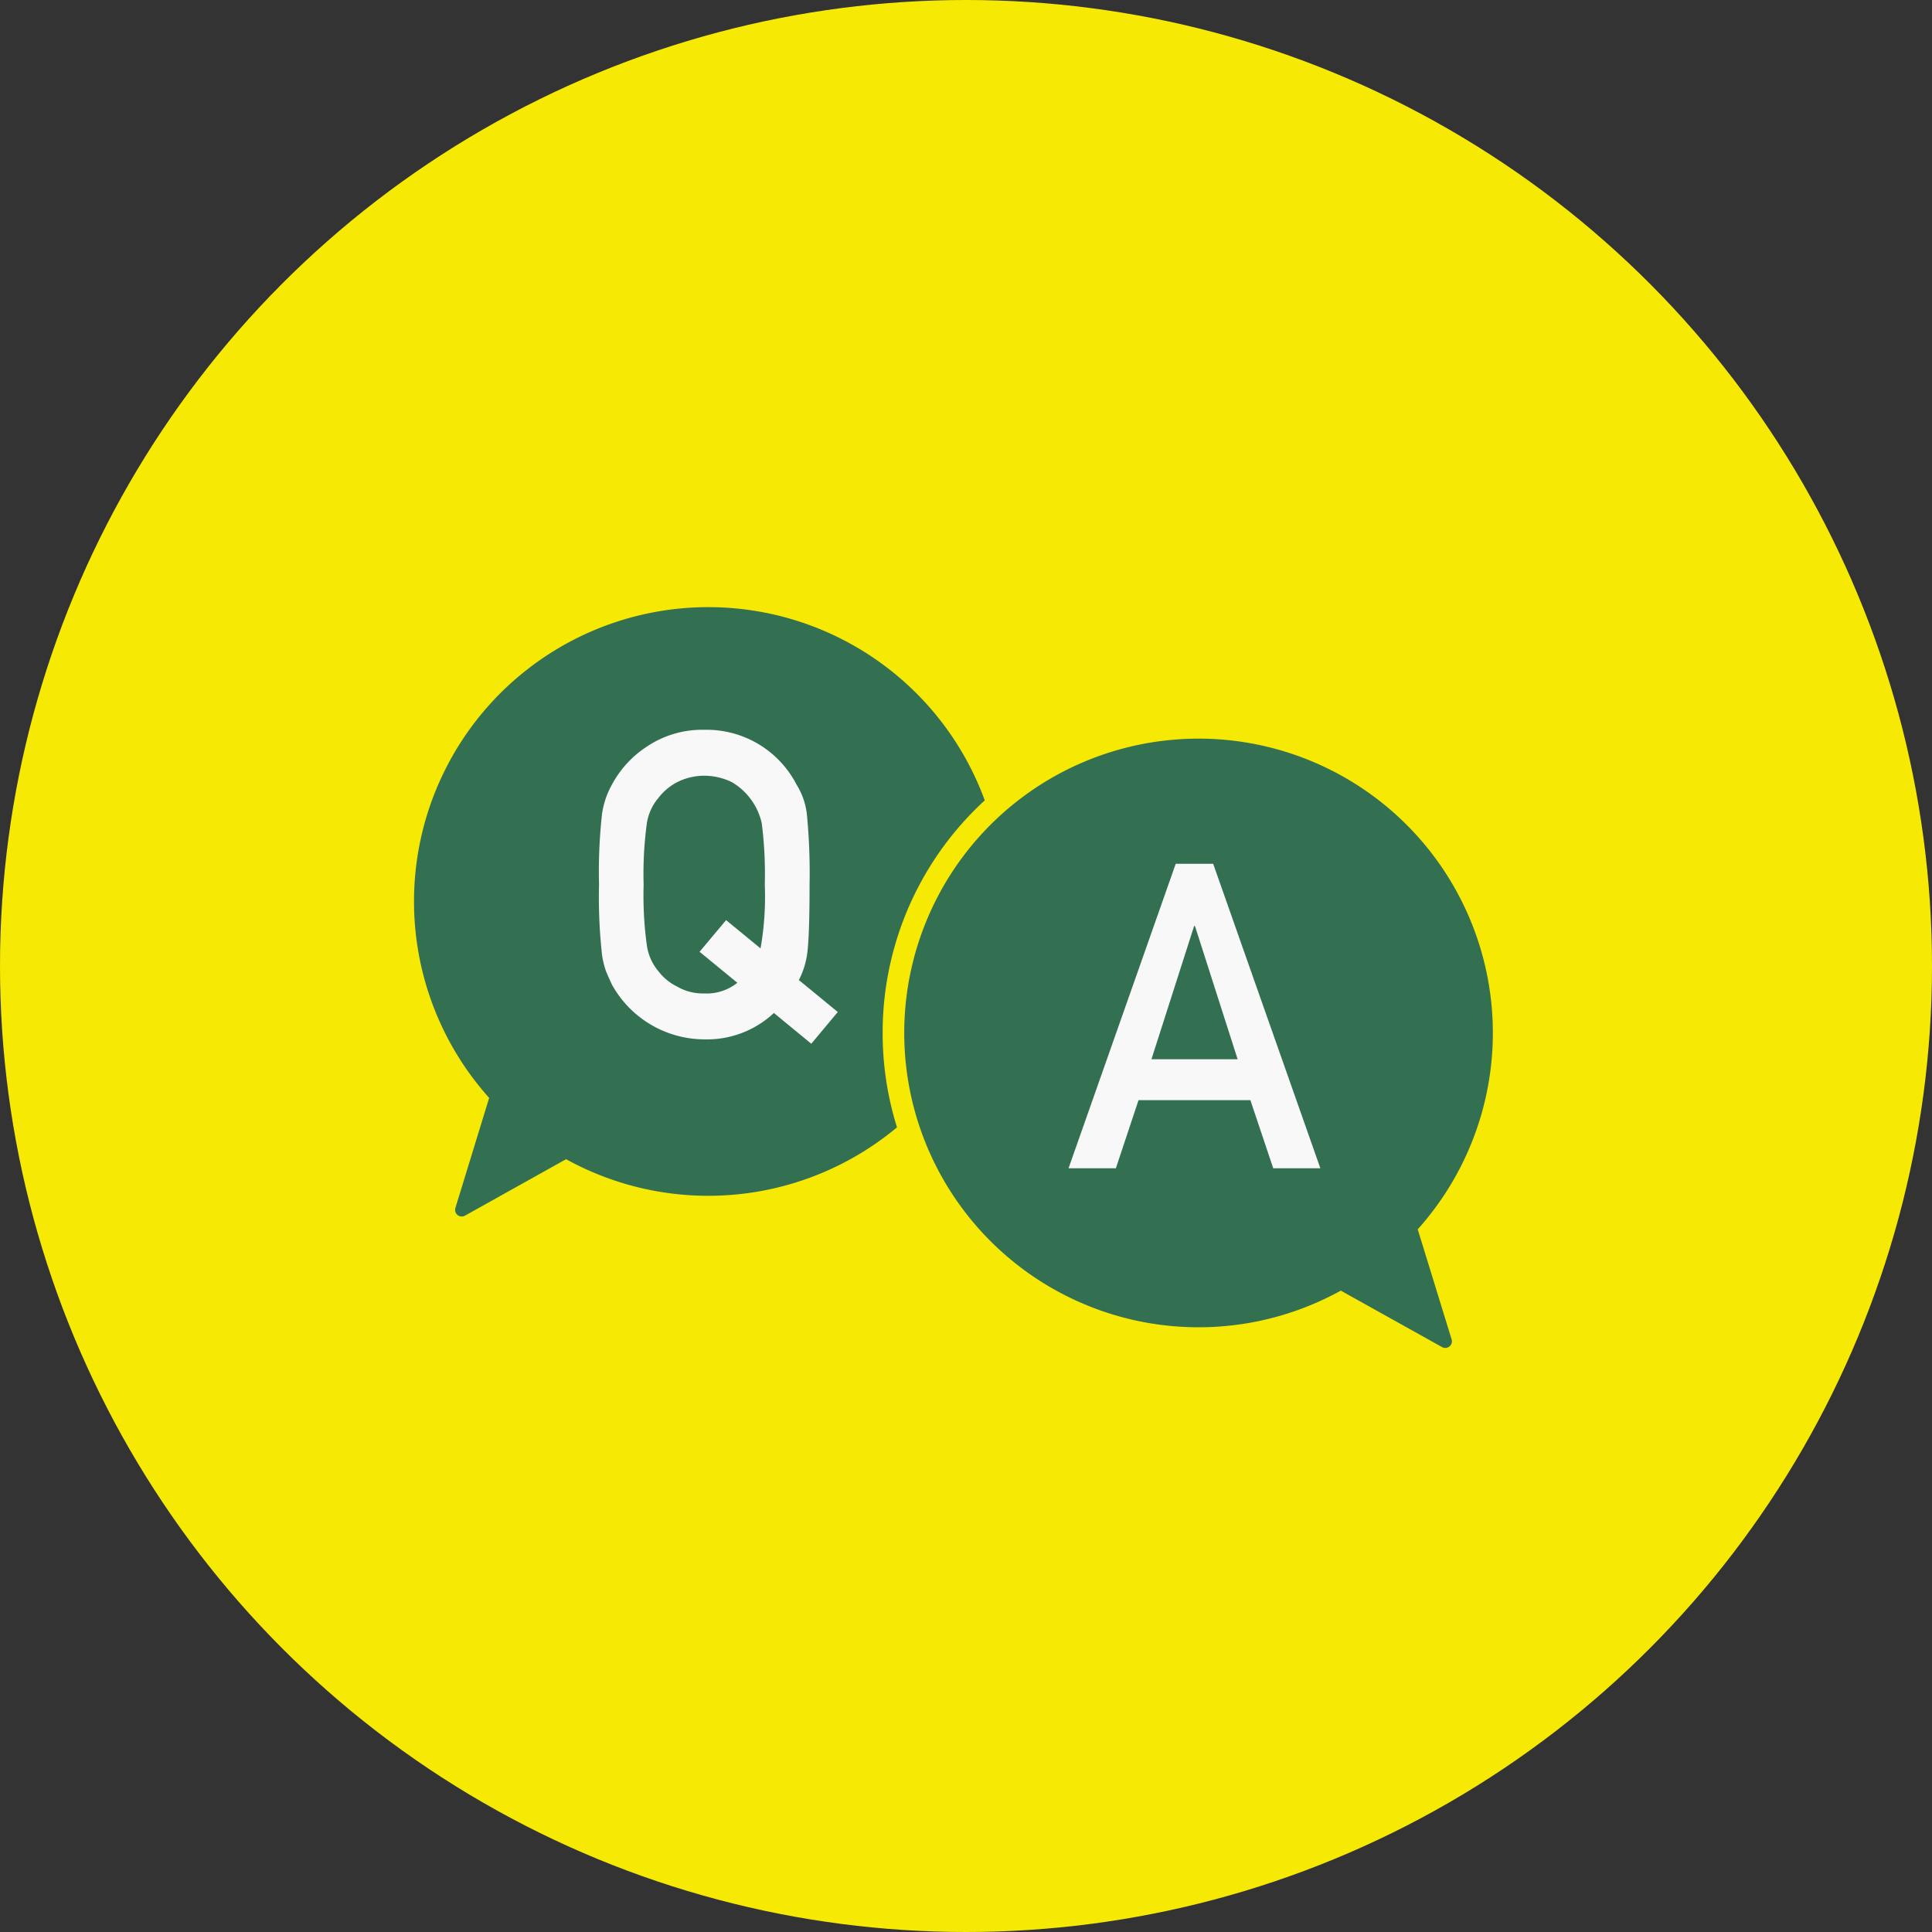
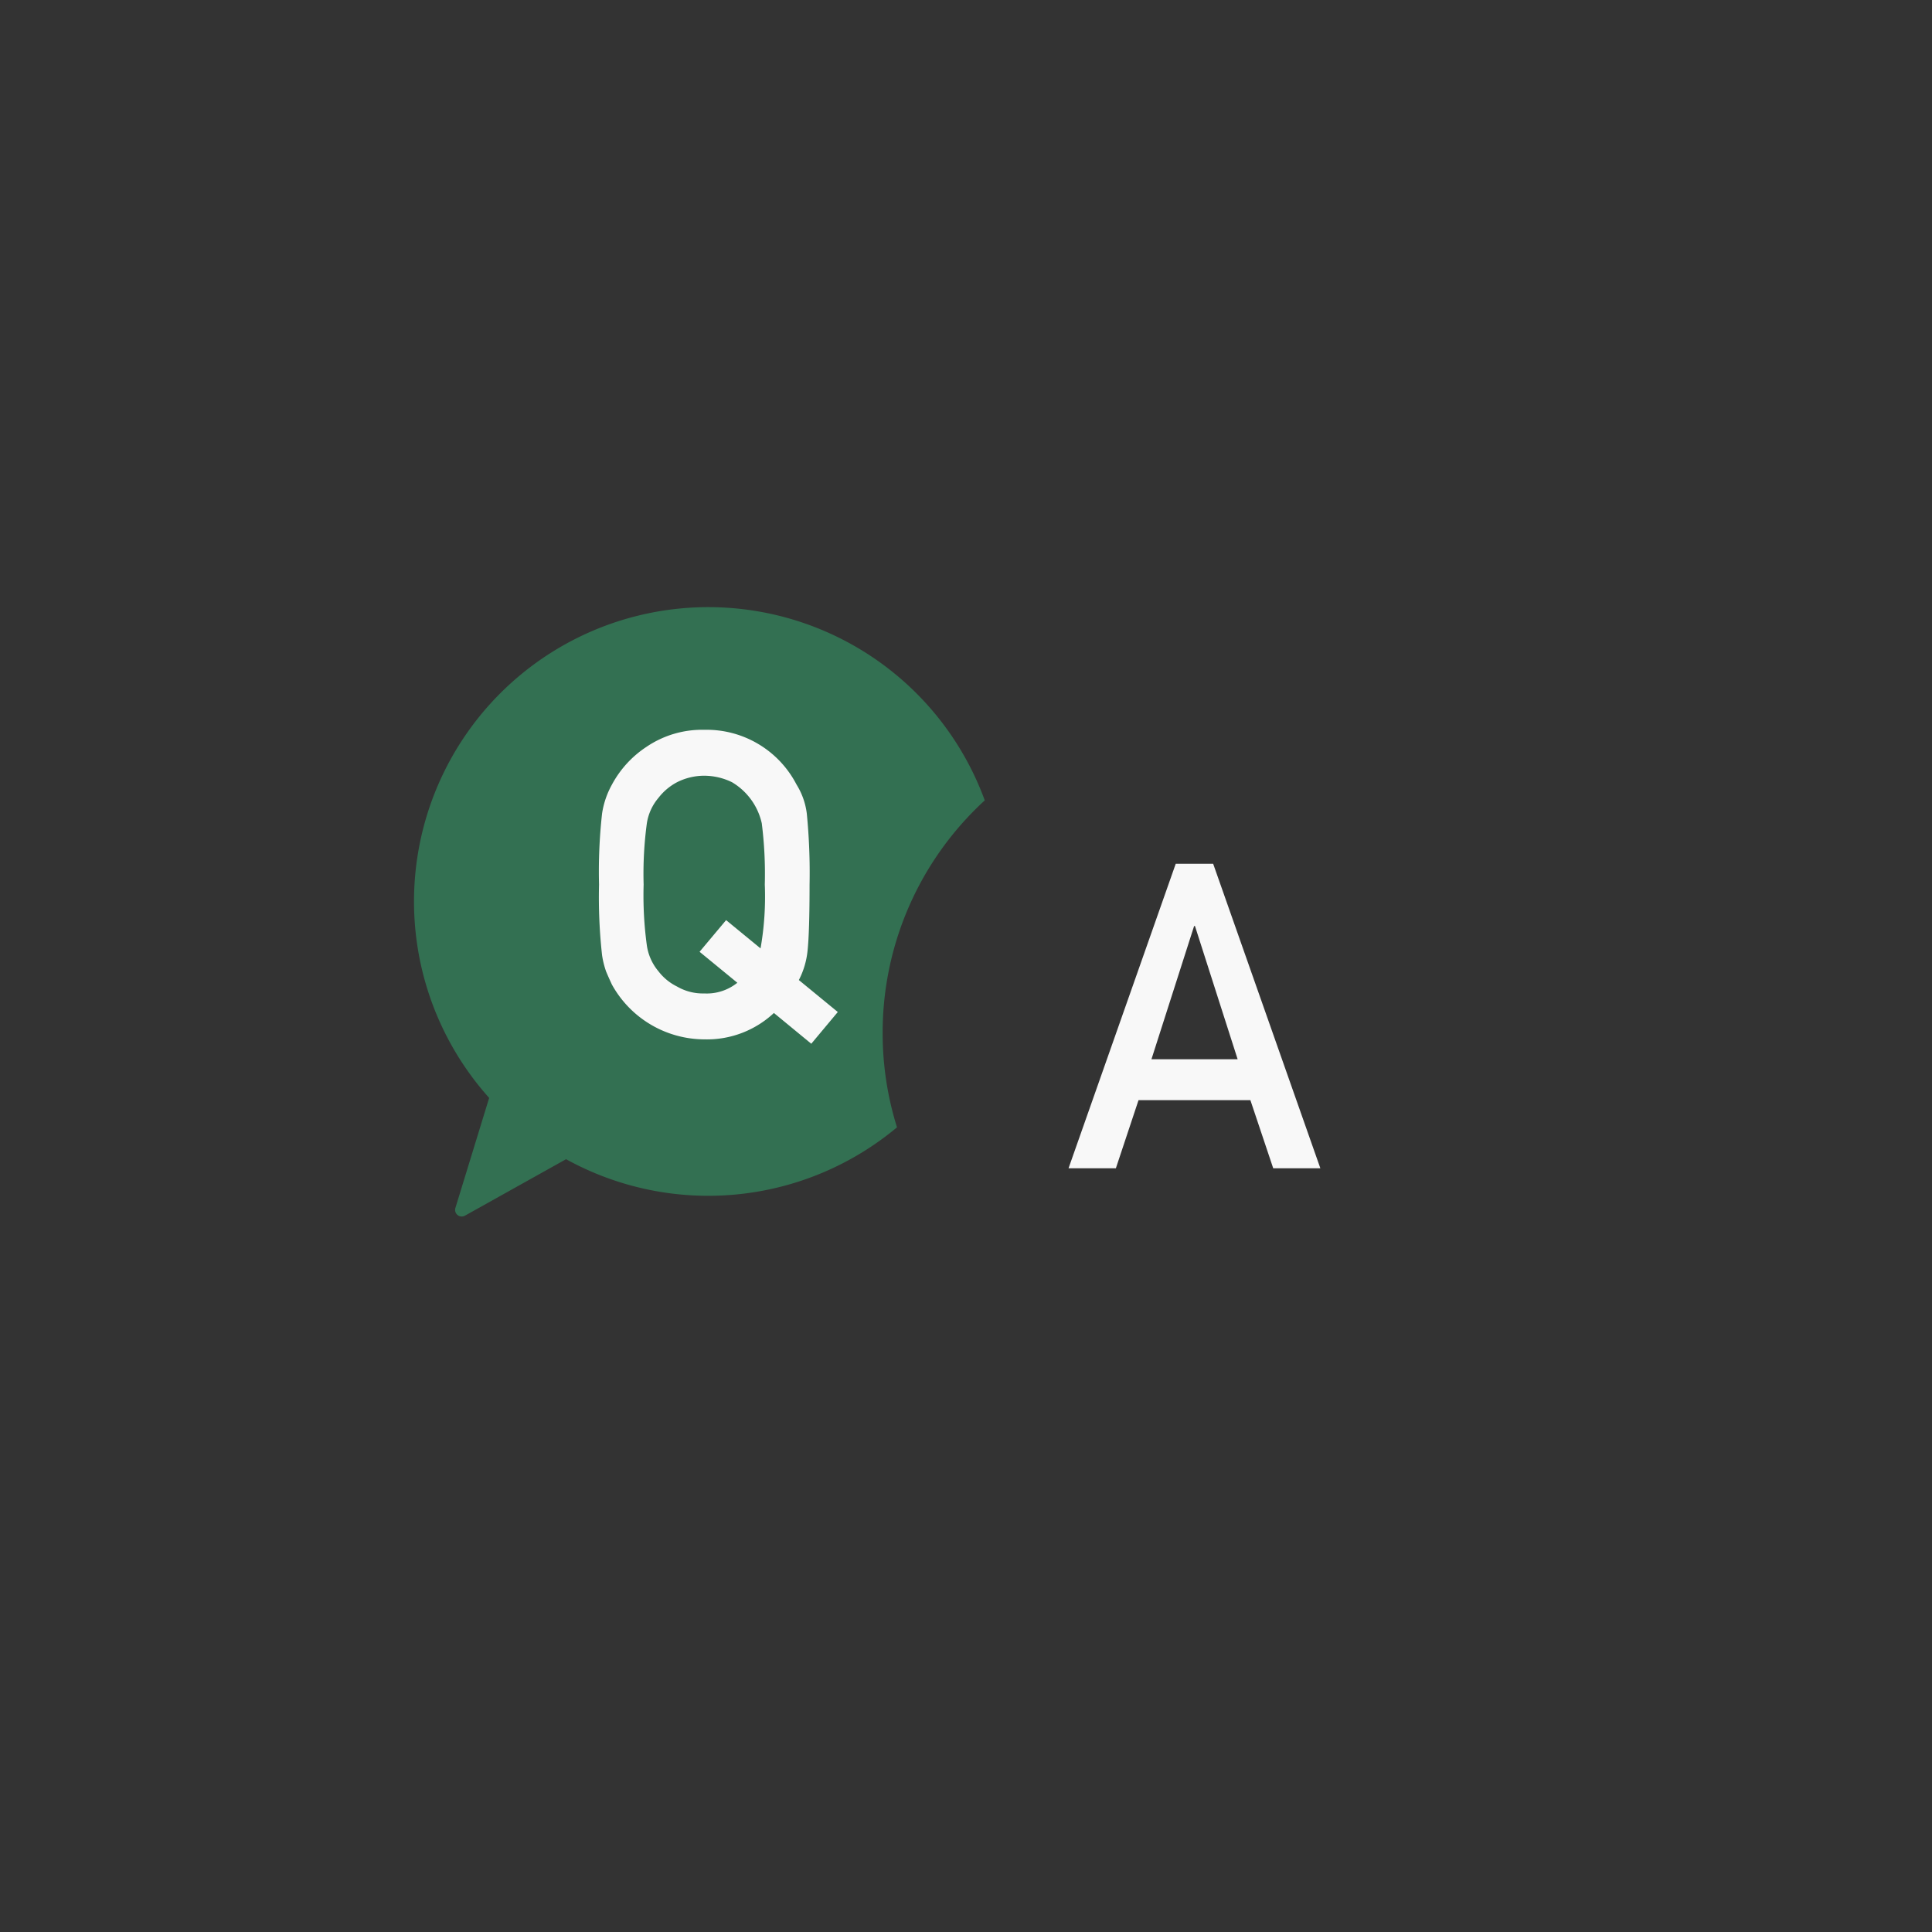
<svg xmlns="http://www.w3.org/2000/svg" width="70" height="70" viewBox="0 0 70 70">
  <rect x="0" y="0" width="70" height="70" fill="#333333" stroke="none" />
  <defs>
    <clipPath id="clip-path">
      <rect id="長方形_7766" data-name="長方形 7766" width="39.088" height="26.839" fill="#337052" />
    </clipPath>
  </defs>
  <g id="グループ_36064" data-name="グループ 36064" transform="translate(-747 -1407)">
-     <circle id="楕円形_146" data-name="楕円形 146" cx="35" cy="35" r="35" transform="translate(747 1407)" fill="#f6ea04" />
    <g id="グループ_35898" data-name="グループ 35898" transform="translate(762 1429)">
      <g id="グループ_35897" data-name="グループ 35897" clip-path="url(#clip-path)">
-         <path id="パス_111224" data-name="パス 111224" d="M186.558,47.158A10.663,10.663,0,0,1,194.5,64.937l1.228,3.987a.24.24,0,0,1-.346.28l-3.669-2.046a10.664,10.664,0,1,1-5.153-20" transform="translate(-158.133 -42.396)" fill="#337052" />
        <path id="パス_111225" data-name="パス 111225" d="M16.98,15.425a11.411,11.411,0,0,1,3.352-8.093Q20.5,7.162,20.68,7A10.664,10.664,0,1,0,2.723,17.779L1.5,21.766a.24.24,0,0,0,.346.28L5.51,20A10.667,10.667,0,0,0,17.5,18.845a11.4,11.4,0,0,1-.52-3.42" fill="#337052" />
        <path id="パス_111226" data-name="パス 111226" d="M241.439,100.628h-4.053l-.821,2.468H234.85l3.884-11.033h1.356l3.884,11.033h-1.708Zm-.462-1.482-1.546-4.827H239.4l-1.546,4.827Z" transform="translate(-211.135 -82.767)" fill="#f8f8f8" />
        <path id="パス_111227" data-name="パス 111227" d="M72.712,54.264a3.549,3.549,0,0,1-2.52.956,3.842,3.842,0,0,1-3.348-1.983q-.117-.25-.212-.477a3.177,3.177,0,0,1-.146-.59,19.038,19.038,0,0,1-.11-2.558,19.016,19.016,0,0,1,.11-2.573,3.11,3.11,0,0,1,.359-1.052,3.763,3.763,0,0,1,1.245-1.362,3.589,3.589,0,0,1,2.1-.621,3.67,3.67,0,0,1,3.341,1.983,2.587,2.587,0,0,1,.373,1.052,21.967,21.967,0,0,1,.1,2.573q0,1.718-.073,2.4a2.96,2.96,0,0,1-.315,1.059l1.411,1.158-.961,1.15Zm-2.693-2.217L70.98,50.9l1.248,1.024a10.817,10.817,0,0,0,.154-2.313,14.546,14.546,0,0,0-.11-2.222,2.315,2.315,0,0,0-1.079-1.486,2.3,2.3,0,0,0-1.006-.235,2.186,2.186,0,0,0-.984.235,2.061,2.061,0,0,0-.675.569,1.856,1.856,0,0,0-.419.918,13.635,13.635,0,0,0-.117,2.222,13.326,13.326,0,0,0,.117,2.207,1.868,1.868,0,0,0,.419.933,1.908,1.908,0,0,0,.675.554,1.857,1.857,0,0,0,.984.25,1.768,1.768,0,0,0,1.2-.387Z" transform="translate(-59.672 -39.562)" fill="#f8f8f8" />
      </g>
    </g>
  </g>
</svg>